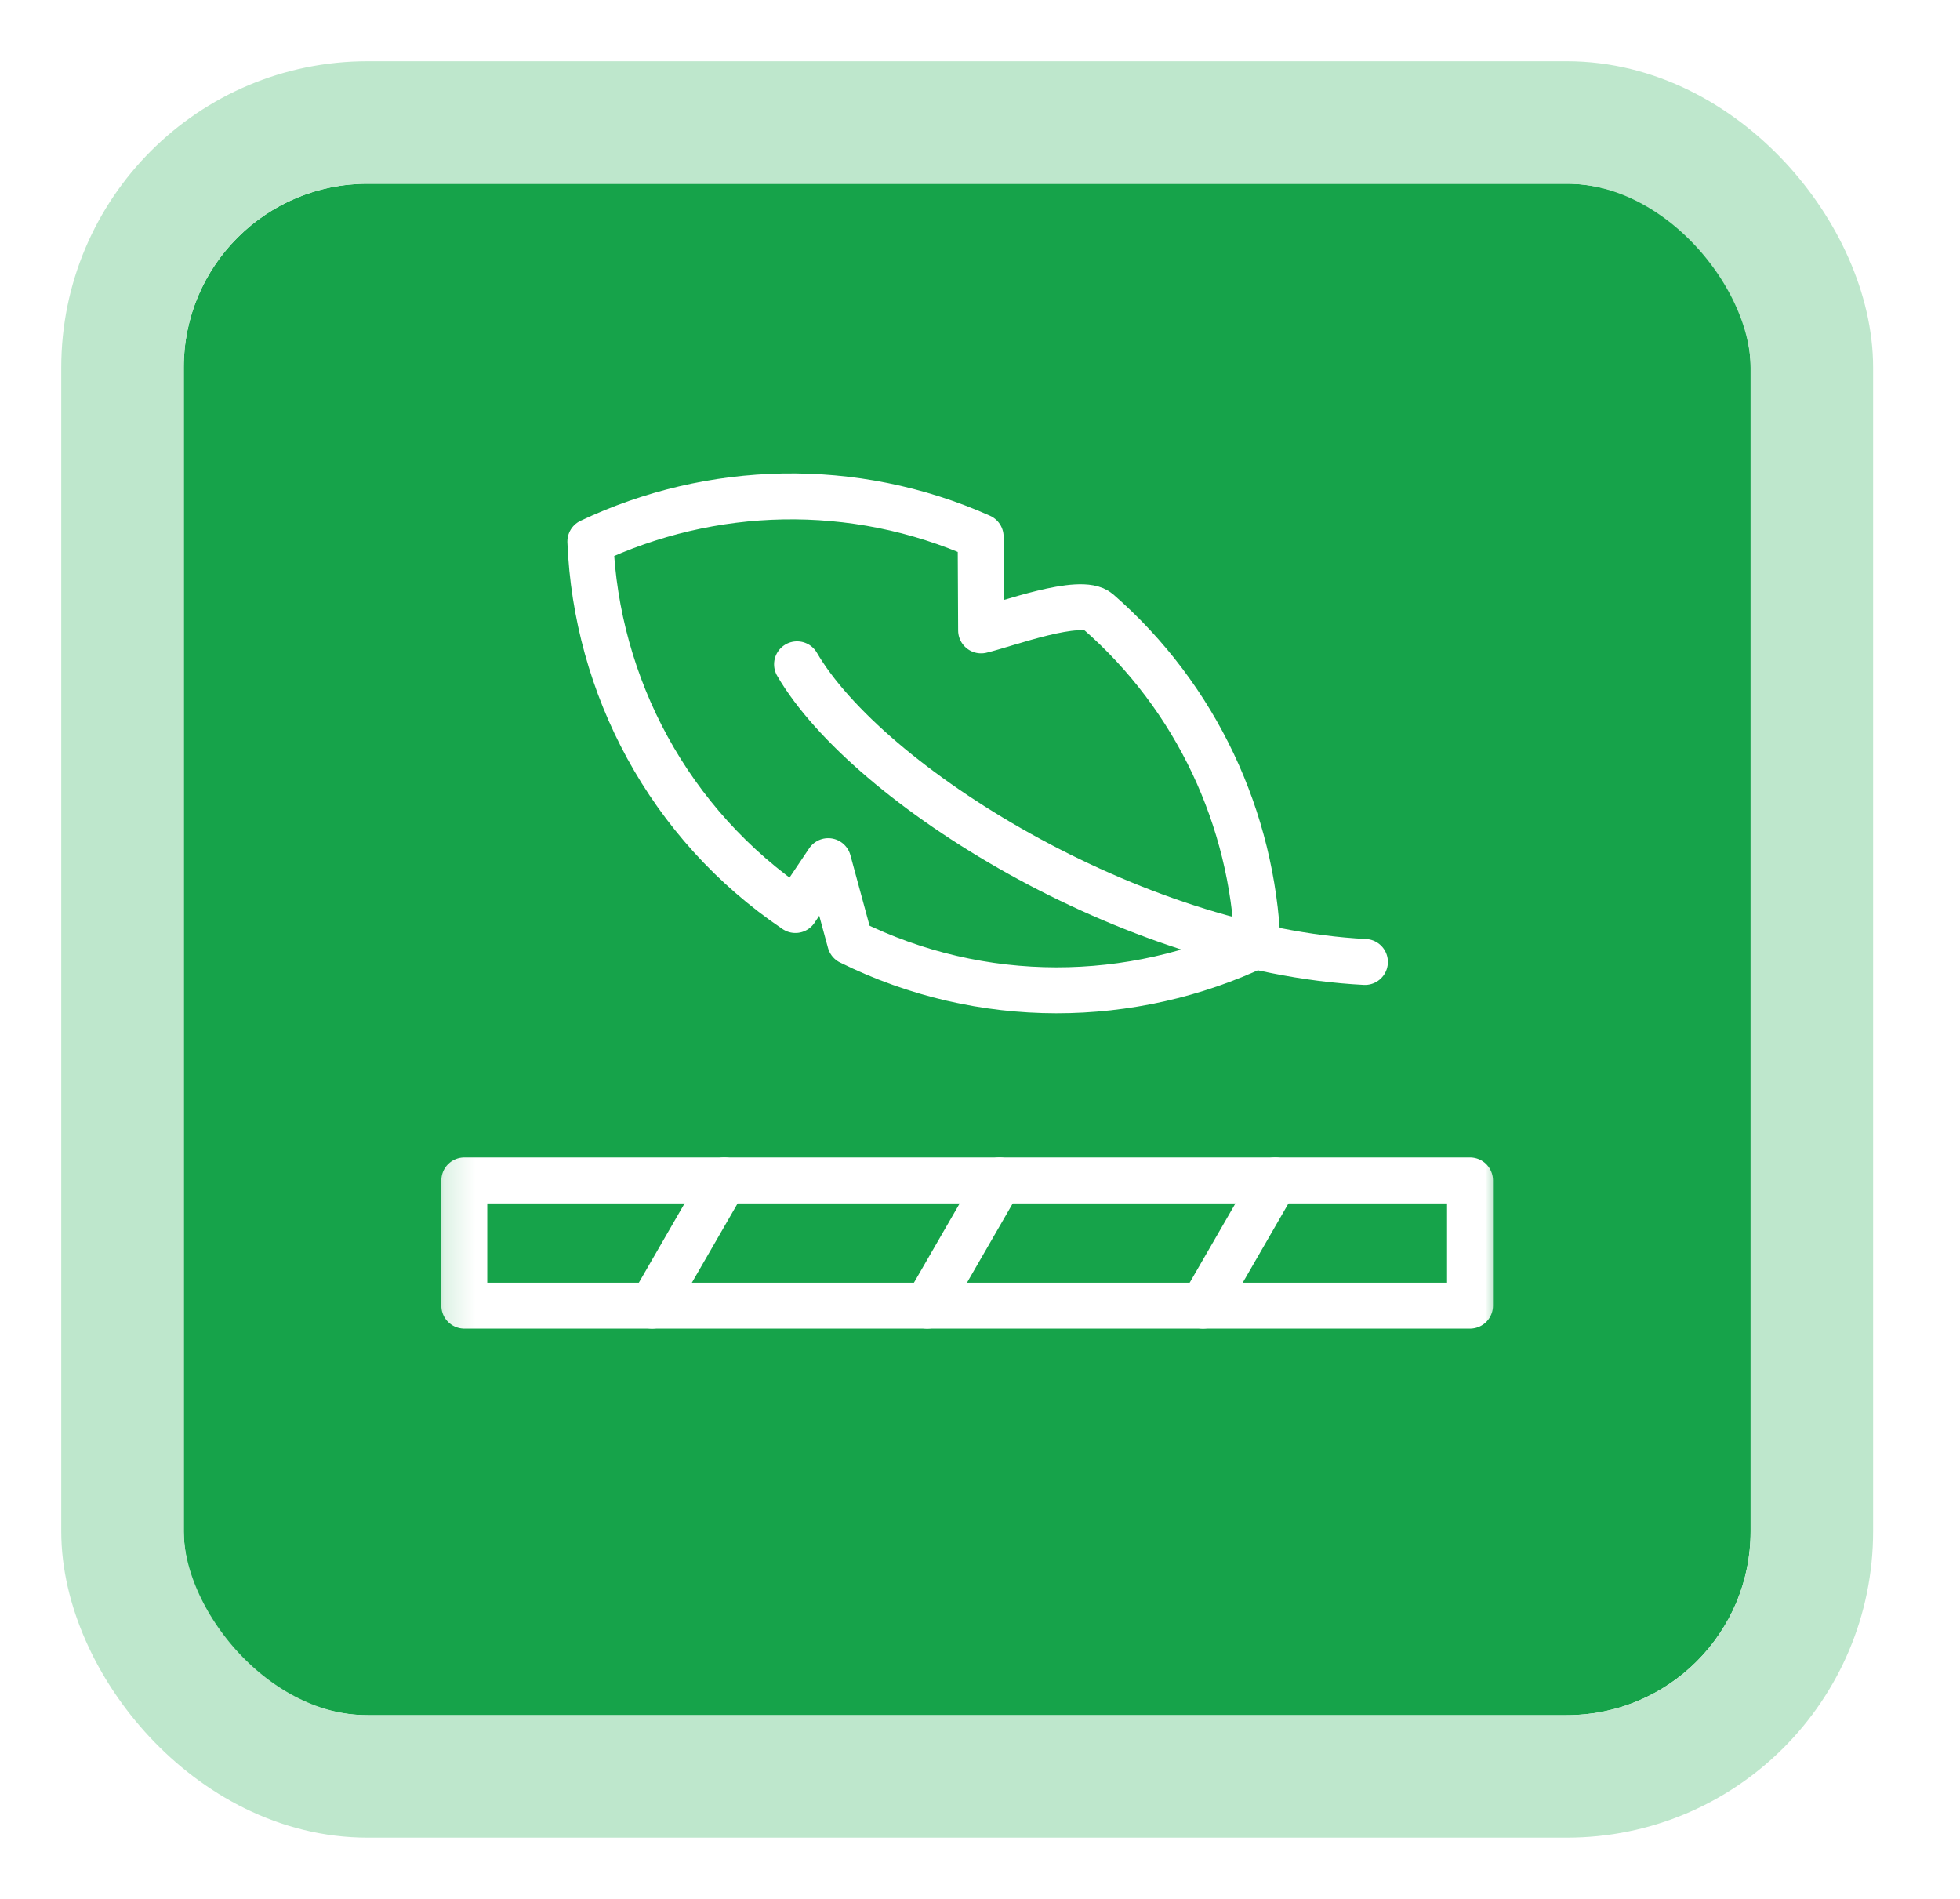
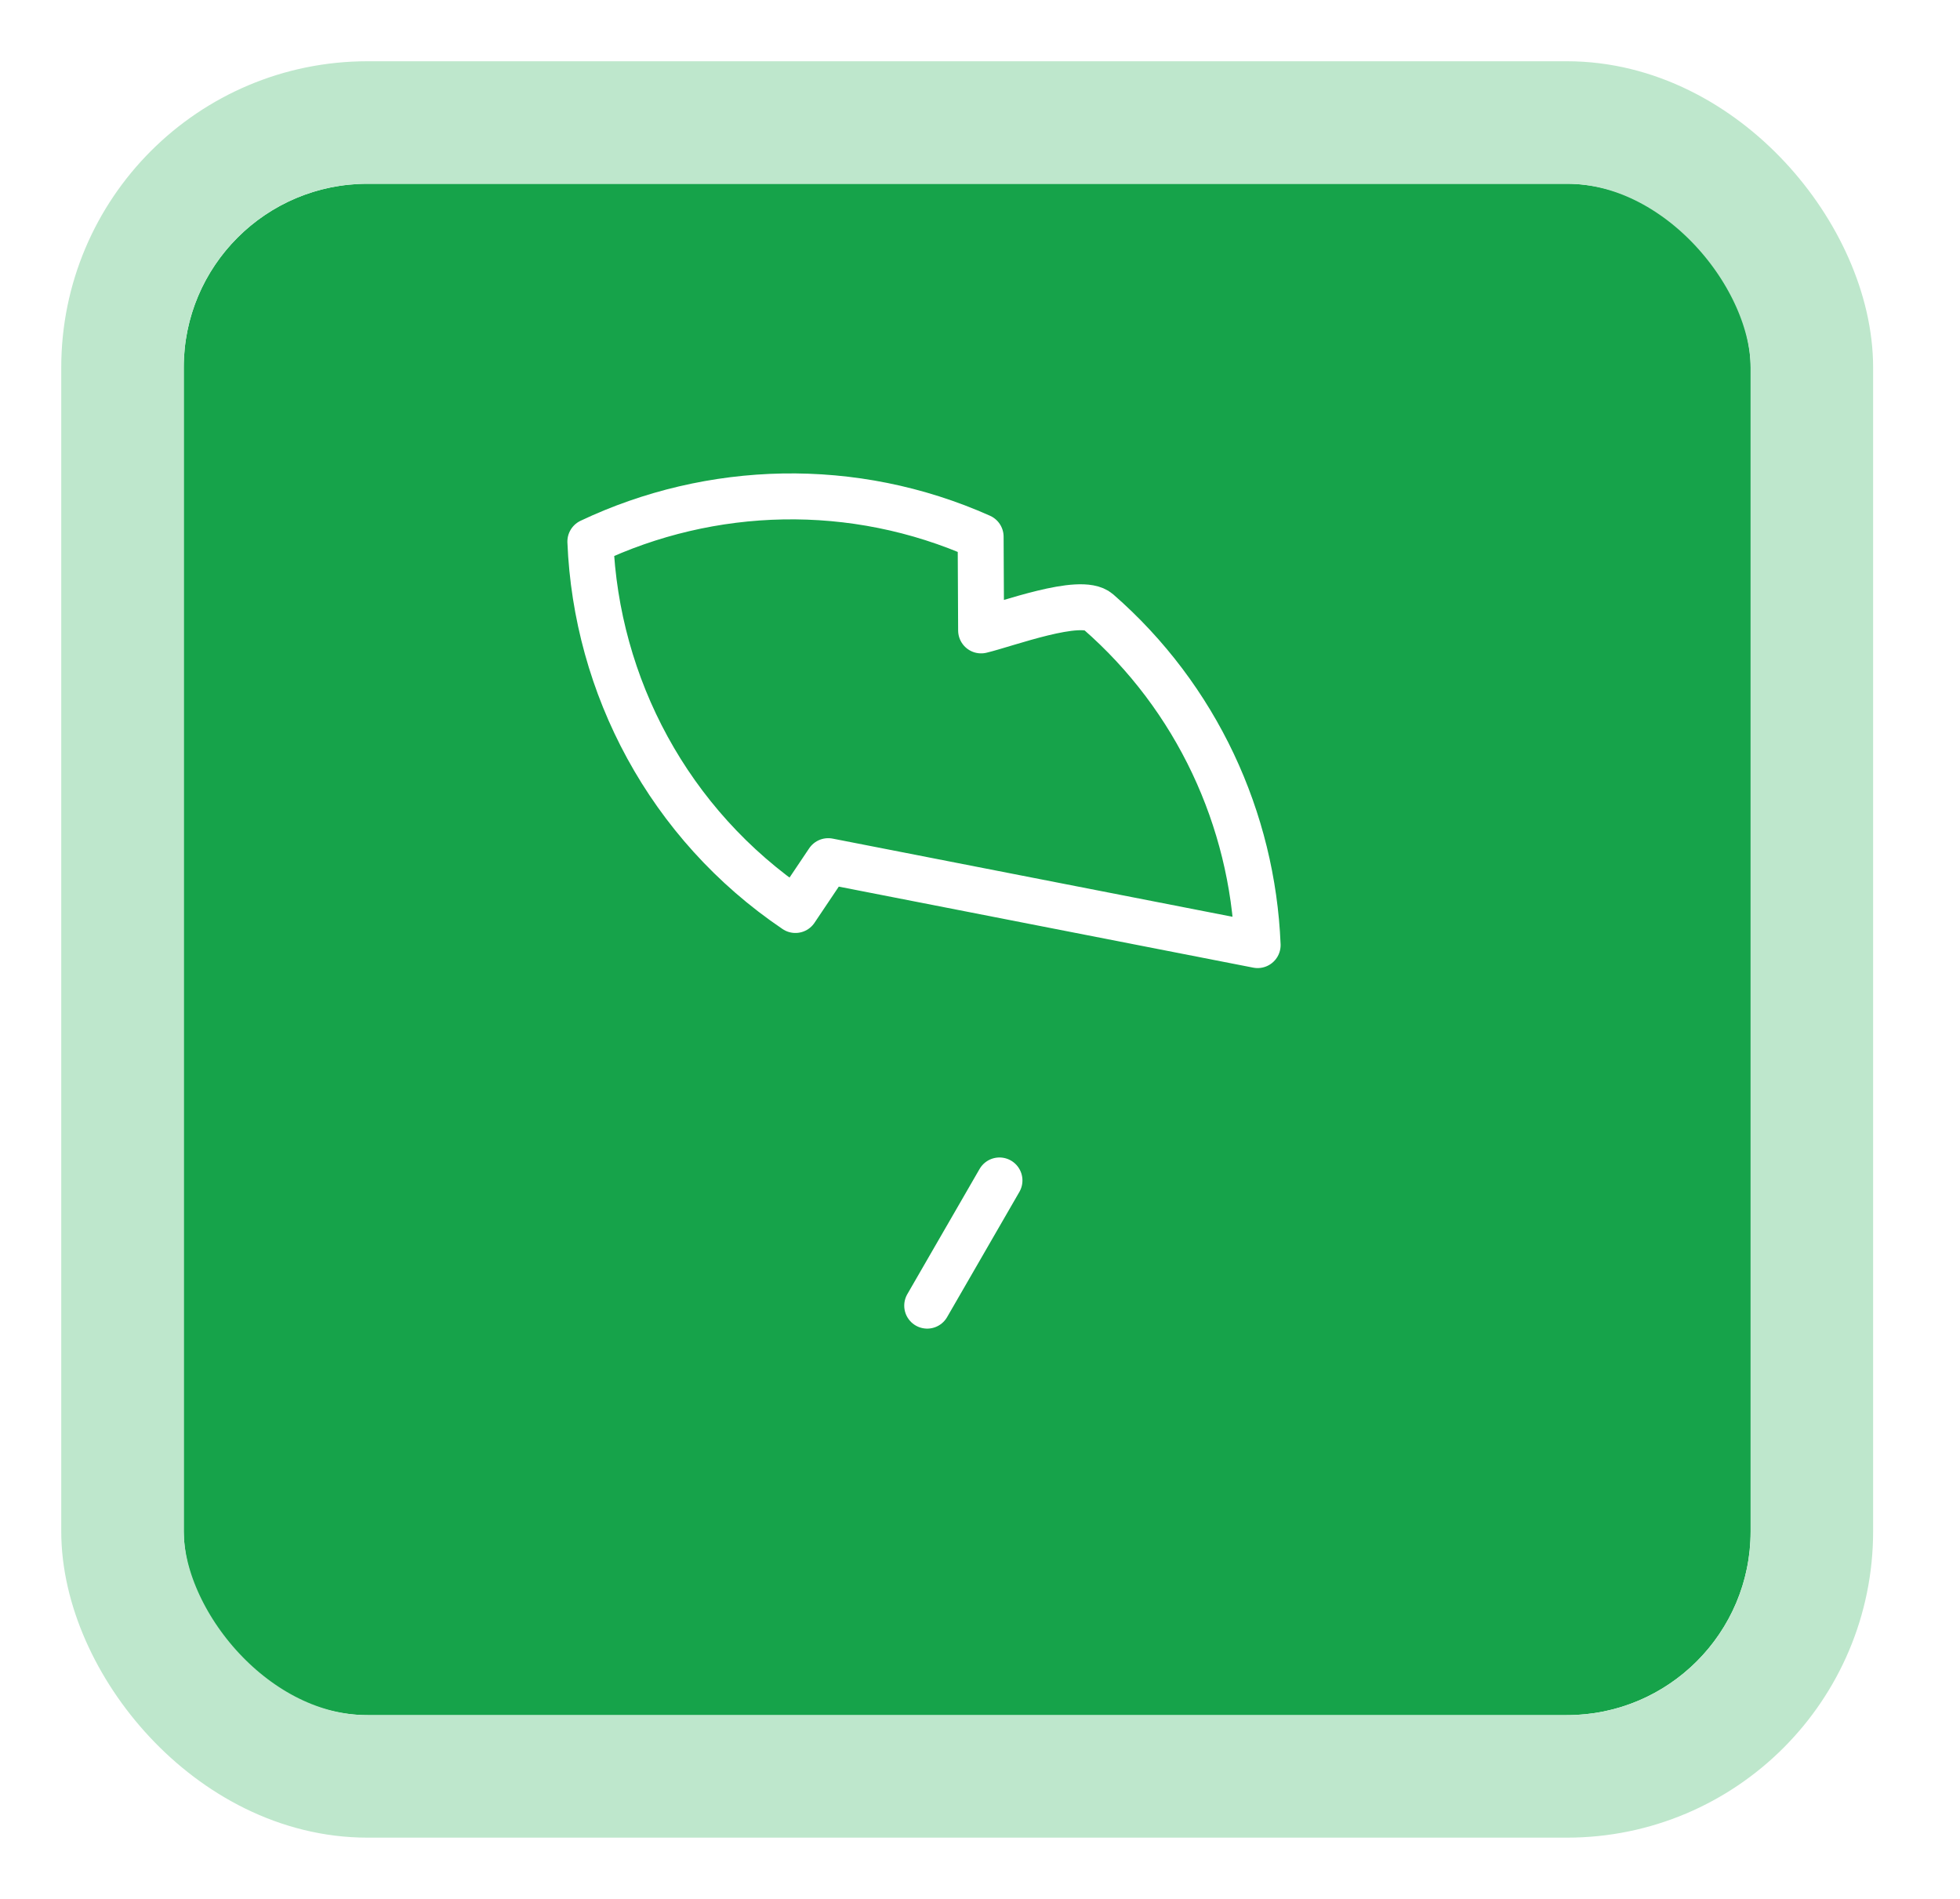
<svg xmlns="http://www.w3.org/2000/svg" width="64" height="62" viewBox="0 0 64 62" fill="none">
  <g filter="url(#filter0_d_19_7882)">
    <rect x="6" y="5" width="51.163" height="50" rx="6" fill="#16A34A" />
    <rect x="4" y="3" width="55.163" height="54" rx="8" stroke="#BEE7CC" stroke-width="4" />
  </g>
  <g clip-path="url(#clip0_19_7882)">
    <mask id="mask0_19_7882" style="mask-type:luminance" maskUnits="userSpaceOnUse" x="14" y="11" width="36" height="36">
-       <path d="M14.139 11.977H49.023V46.861H14.139V11.977Z" fill="white" />
-     </mask>
+       </mask>
    <g mask="url(#mask0_19_7882)">
-       <path d="M15.161 42.63H48.001V38.542H15.161V42.63Z" stroke="white" stroke-width="1.5" stroke-miterlimit="22.926" stroke-linecap="round" stroke-linejoin="round" />
-     </g>
-     <path d="M23.653 38.542L21.293 42.63" stroke="white" stroke-width="1.5" stroke-miterlimit="22.926" stroke-linecap="round" stroke-linejoin="round" />
+       </g>
    <path d="M32.636 38.542L30.276 42.63" stroke="white" stroke-width="1.5" stroke-miterlimit="22.926" stroke-linecap="round" stroke-linejoin="round" />
-     <path d="M41.64 38.542L39.28 42.63" stroke="white" stroke-width="1.5" stroke-miterlimit="22.926" stroke-linecap="round" stroke-linejoin="round" />
    <mask id="mask1_19_7882" style="mask-type:luminance" maskUnits="userSpaceOnUse" x="14" y="11" width="36" height="36">
      <path d="M14.139 11.977H49.023V46.861H14.139V11.977Z" fill="white" />
    </mask>
    <g mask="url(#mask1_19_7882)">
-       <path d="M26.026 21.69C28.322 25.63 36.937 31.017 44.569 31.408" stroke="white" stroke-width="1.5" stroke-miterlimit="22.926" stroke-linecap="round" stroke-linejoin="round" />
-       <path d="M19.277 17.682C23.205 15.822 27.862 15.668 32.021 17.524L32.036 20.583C32.872 20.383 35.287 19.475 35.861 19.975C39.079 22.781 40.899 26.753 41.066 30.858C36.96 32.803 32.058 32.883 27.76 30.752L27.044 28.117L25.973 29.712C21.828 26.912 19.468 22.384 19.277 17.682Z" stroke="white" stroke-width="1.5" stroke-miterlimit="22.926" stroke-linecap="round" stroke-linejoin="round" />
+       <path d="M19.277 17.682C23.205 15.822 27.862 15.668 32.021 17.524L32.036 20.583C32.872 20.383 35.287 19.475 35.861 19.975C39.079 22.781 40.899 26.753 41.066 30.858L27.044 28.117L25.973 29.712C21.828 26.912 19.468 22.384 19.277 17.682Z" stroke="white" stroke-width="1.5" stroke-miterlimit="22.926" stroke-linecap="round" stroke-linejoin="round" />
    </g>
  </g>
  <defs>
    <filter id="filter0_d_19_7882" x="0" y="0" width="63.163" height="62" filterUnits="userSpaceOnUse" color-interpolation-filters="sRGB">
      <feFlood flood-opacity="0" result="BackgroundImageFix" />
      <feColorMatrix in="SourceAlpha" type="matrix" values="0 0 0 0 0 0 0 0 0 0 0 0 0 0 0 0 0 0 127 0" result="hardAlpha" />
      <feOffset dy="1" />
      <feGaussianBlur stdDeviation="1" />
      <feColorMatrix type="matrix" values="0 0 0 0 0.412 0 0 0 0 0.318 0 0 0 0 1 0 0 0 0.05 0" />
      <feBlend mode="normal" in2="BackgroundImageFix" result="effect1_dropShadow_19_7882" />
      <feBlend mode="normal" in="SourceGraphic" in2="effect1_dropShadow_19_7882" result="shape" />
    </filter>
    <clipPath id="clip0_19_7882">
      <rect width="34.884" height="34.884" fill="white" transform="translate(14.139 11.977)" />
    </clipPath>
  </defs>
</svg>